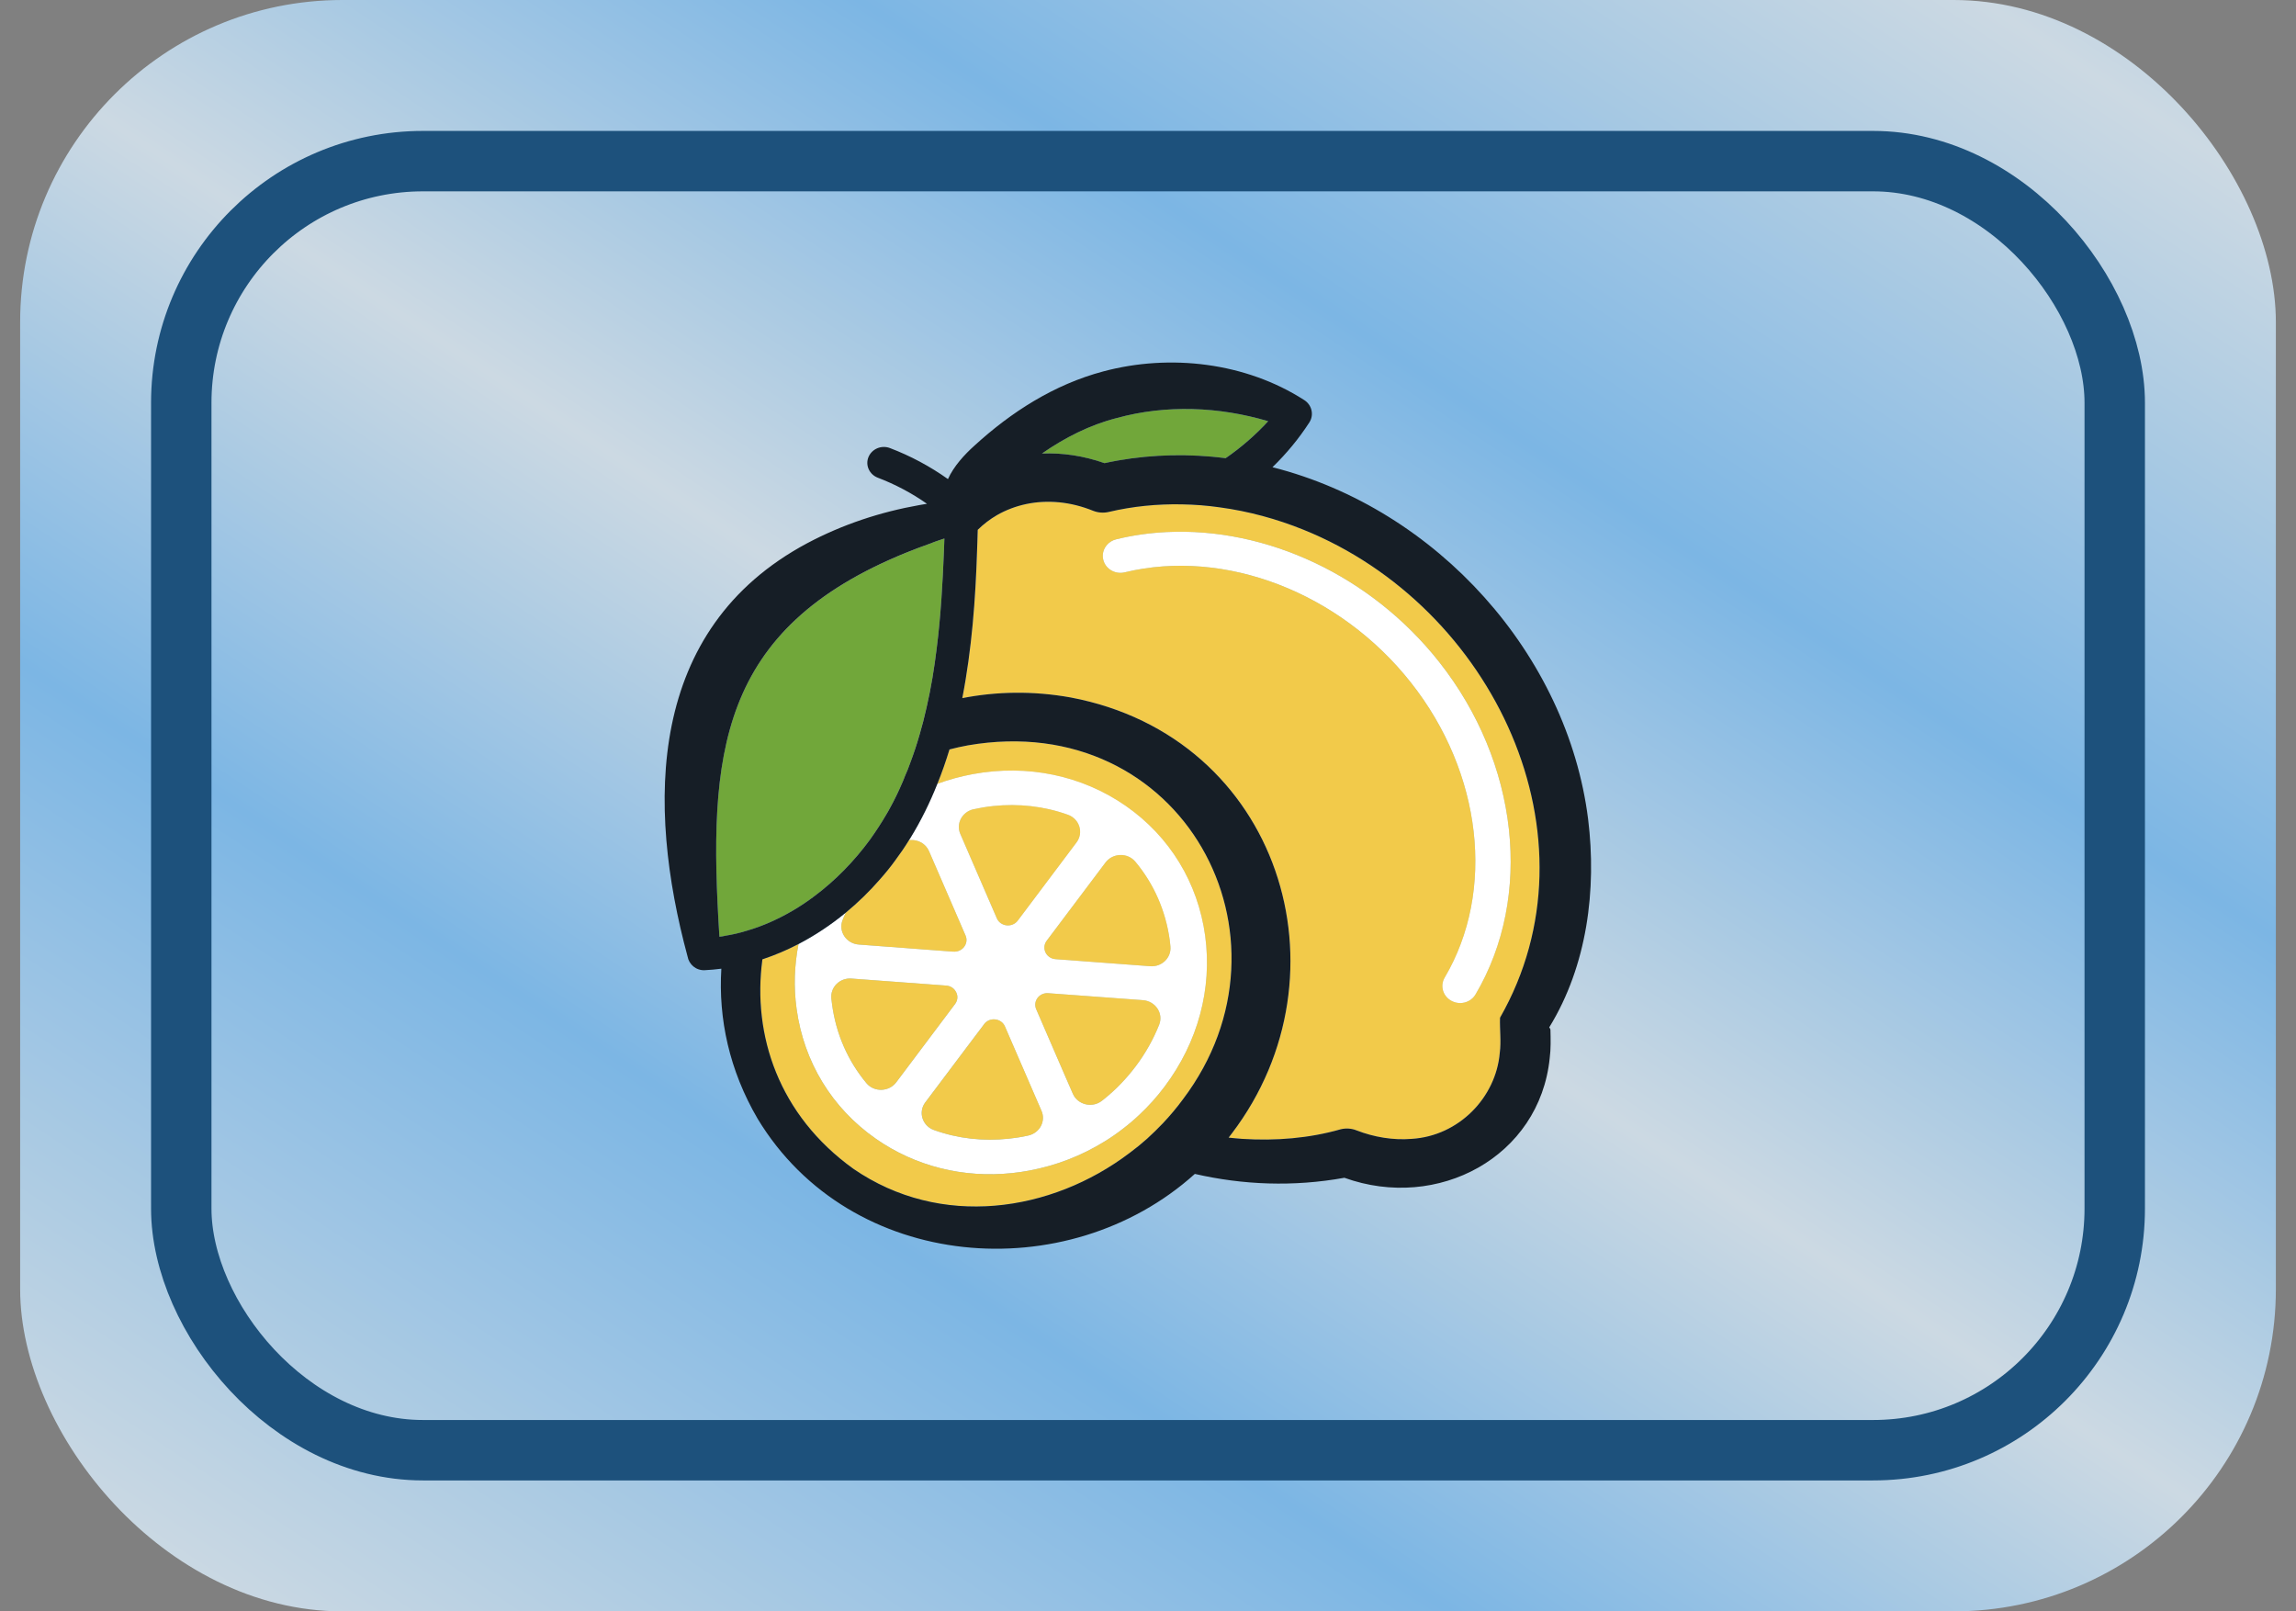
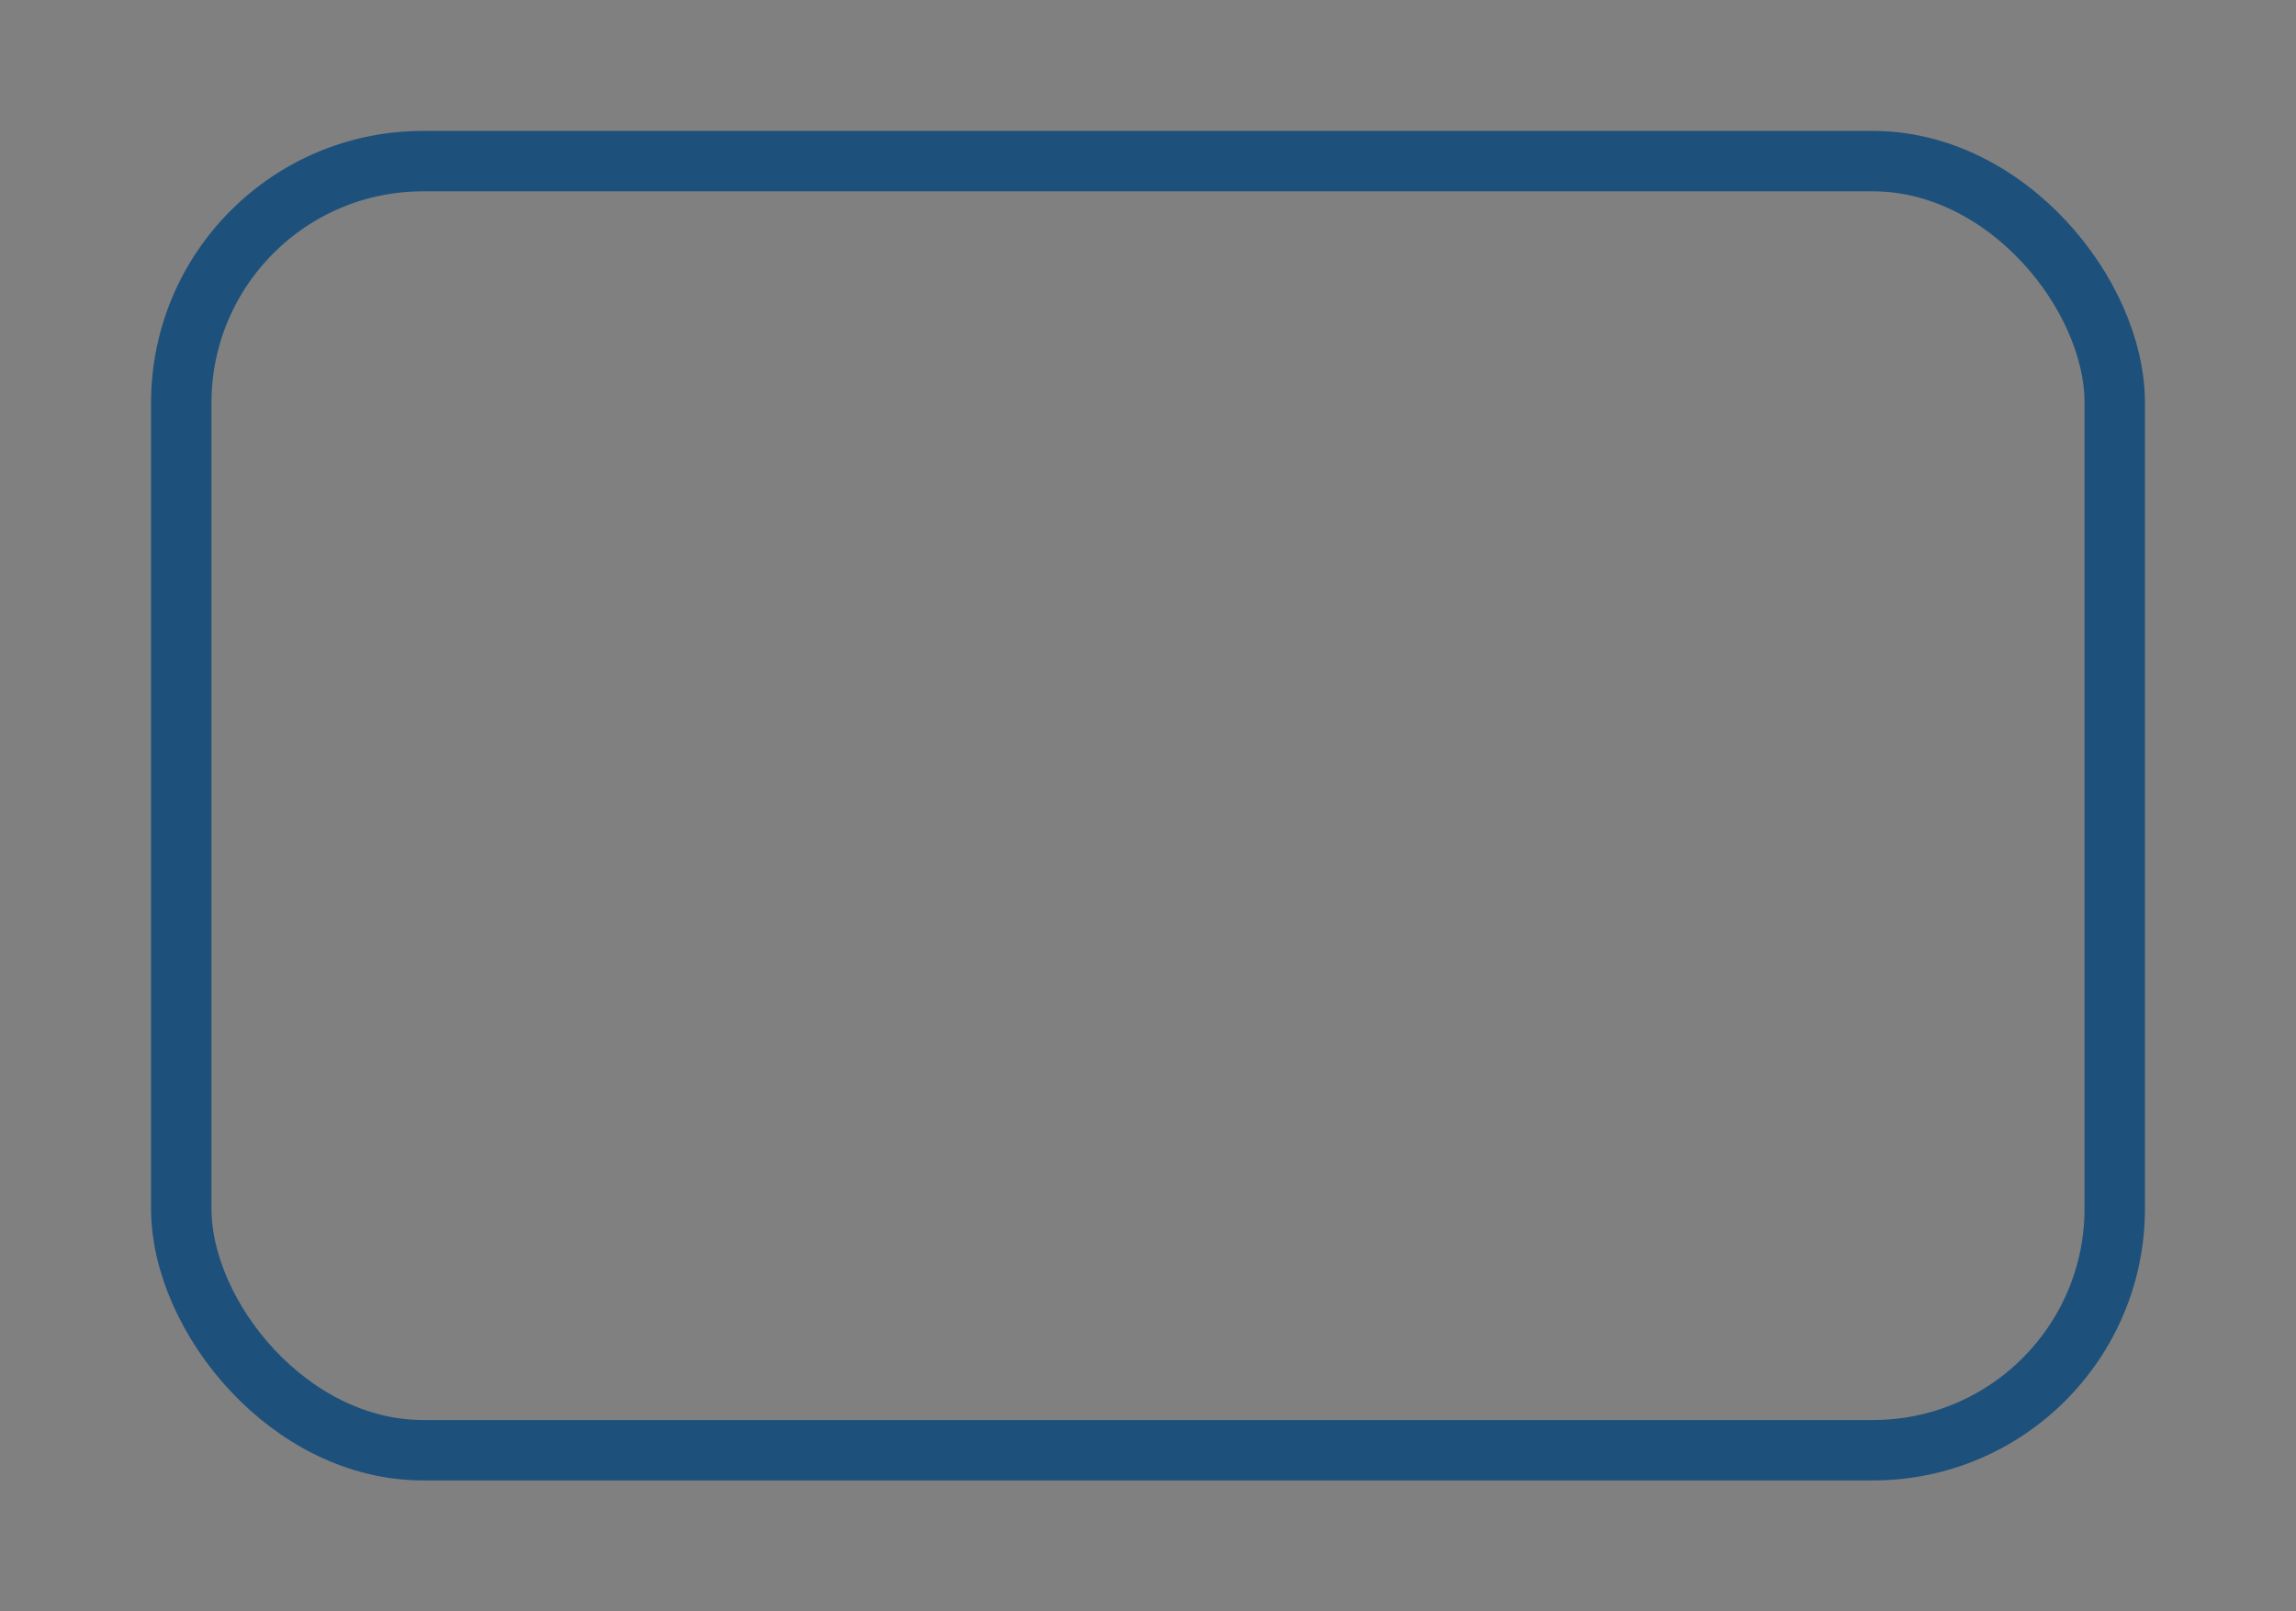
<svg xmlns="http://www.w3.org/2000/svg" width="57" height="40" viewBox="0 0 57 40" fill="none">
  <rect x="0" y="0" width="57" height="40" fill="#808080" stroke="none" />
-   <rect x="0.5" width="56" height="40" rx="8" fill="url(#paint0_linear_22806_2737)" style="mix-blend-mode:screen" />
  <rect x="4.5" y="4" width="48" height="32" rx="6" stroke="#1D517C" stroke-width="1.5" />
  <g clip-path="url(#clip0_22806_2737)">
    <path d="M35.727 16.431C34.037 14.29 31.438 13.085 28.959 13.208C28.536 13.23 28.119 13.287 27.709 13.388C27.615 13.411 27.537 13.461 27.481 13.527C27.392 13.627 27.354 13.766 27.39 13.901C27.448 14.128 27.689 14.265 27.923 14.207C30.406 13.606 33.26 14.705 35.026 16.944C36.795 19.181 37.131 22.125 35.865 24.267C35.745 24.47 35.819 24.728 36.032 24.844C36.1 24.881 36.174 24.9 36.248 24.9C36.4 24.9 36.55 24.823 36.63 24.686C38.068 22.252 37.704 18.934 35.727 16.431Z" fill="white" />
    <path d="M27.95 20.007C26.861 19.249 25.511 18.967 24.153 19.216C23.849 19.272 23.555 19.353 23.27 19.457C23.084 19.926 22.862 20.377 22.599 20.805C22.587 20.825 22.577 20.842 22.565 20.857C22.579 20.854 22.593 20.854 22.607 20.854C22.796 20.842 22.984 20.944 23.064 21.129L23.971 23.224C24.057 23.422 23.893 23.638 23.671 23.623H23.659L23.094 23.581L22.553 23.54L21.32 23.448C21.009 23.424 20.807 23.12 20.917 22.84C20.941 22.778 20.969 22.716 20.997 22.655C20.991 22.659 20.987 22.665 20.981 22.668C20.627 22.958 20.238 23.218 19.824 23.434C19.72 23.962 19.701 24.504 19.776 25.044C19.956 26.364 20.655 27.509 21.744 28.269C22.723 28.952 23.913 29.249 25.128 29.12C25.267 29.106 25.403 29.085 25.541 29.06C26.216 28.936 26.853 28.688 27.425 28.333C27.58 28.238 27.73 28.134 27.874 28.022C28.016 27.914 28.154 27.797 28.285 27.673C28.513 27.459 28.723 27.226 28.913 26.971C29.739 25.872 30.097 24.545 29.919 23.233C29.739 21.912 29.04 20.767 27.95 20.007ZM23.839 20.701C23.727 20.443 23.885 20.151 24.169 20.088C24.329 20.053 24.494 20.026 24.656 20.009C25.283 19.943 25.918 20.013 26.51 20.225C26.799 20.329 26.905 20.67 26.725 20.911L25.265 22.854C25.128 23.035 24.836 23.004 24.746 22.796L23.839 20.701ZM21.51 26.888C21.051 26.338 20.755 25.669 20.657 24.933C20.649 24.884 20.643 24.834 20.639 24.786C20.611 24.506 20.849 24.269 21.139 24.292L23.076 24.435L23.49 24.466C23.595 24.474 23.677 24.529 23.723 24.605C23.783 24.697 23.787 24.821 23.711 24.923L23.561 25.122L22.251 26.865C22.071 27.106 21.702 27.118 21.51 26.888ZM25.725 27.276L25.855 27.575C25.968 27.833 25.809 28.126 25.527 28.188C25.365 28.225 25.201 28.25 25.038 28.267C24.412 28.335 23.777 28.265 23.184 28.051C22.896 27.947 22.79 27.606 22.97 27.366L24.135 25.816L24.408 25.455L24.43 25.424C24.548 25.266 24.78 25.268 24.9 25.405C24.92 25.428 24.936 25.453 24.948 25.482L25.341 26.389L25.725 27.276ZM28.777 25.438C28.633 25.799 28.439 26.146 28.195 26.47C27.966 26.773 27.71 27.041 27.425 27.27C27.404 27.289 27.38 27.307 27.355 27.326C27.115 27.515 26.751 27.424 26.633 27.148L26.412 26.641L25.725 25.054C25.637 24.854 25.801 24.637 26.024 24.655L28.375 24.828C28.685 24.852 28.89 25.156 28.777 25.438ZM28.555 23.986L26.204 23.81C25.97 23.793 25.848 23.536 25.984 23.353L27.444 21.411C27.624 21.172 27.992 21.16 28.184 21.39C28.643 21.937 28.939 22.607 29.04 23.343C29.046 23.393 29.052 23.442 29.056 23.492C29.084 23.771 28.845 24.007 28.555 23.986Z" fill="white" />
    <path d="M32.362 13.15C31.699 12.882 30.998 12.691 30.289 12.595C29.975 12.551 29.658 12.525 29.342 12.52C28.731 12.508 28.122 12.568 27.531 12.707C27.399 12.74 27.265 12.728 27.145 12.682C26.858 12.566 26.572 12.497 26.296 12.47C25.729 12.414 25.196 12.533 24.754 12.786C24.578 12.888 24.417 13.011 24.273 13.152C24.273 13.183 24.273 13.214 24.271 13.245C24.271 13.399 24.259 13.552 24.257 13.683C24.219 14.873 24.127 16.12 23.891 17.33C24.742 17.164 25.647 17.147 26.582 17.314C31.781 18.296 33.587 24.178 30.583 28.134C30.557 28.171 30.529 28.205 30.501 28.24C30.613 28.252 30.726 28.263 30.838 28.271C31.669 28.325 32.506 28.258 33.289 28.032C33.421 28.001 33.555 28.012 33.673 28.059C34.114 28.23 34.591 28.309 35.047 28.271C36.217 28.2 37.14 27.245 37.234 26.134C37.272 25.849 37.23 25.55 37.24 25.264C39.795 20.786 37.08 15.054 32.362 13.15ZM36.631 24.686C36.551 24.823 36.401 24.9 36.249 24.9C36.175 24.9 36.101 24.88 36.032 24.844C35.82 24.728 35.746 24.47 35.866 24.267C37.132 22.124 36.795 19.181 35.027 16.944C33.261 14.705 30.407 13.606 27.924 14.207C27.69 14.265 27.449 14.128 27.391 13.901C27.355 13.766 27.393 13.627 27.481 13.527C27.537 13.461 27.616 13.411 27.71 13.388C28.12 13.287 28.537 13.229 28.959 13.208C31.439 13.085 34.038 14.29 35.728 16.431C37.705 18.934 38.069 22.252 36.631 24.686Z" fill="#F2CA4A" />
    <path d="M24.032 18.502C23.876 18.531 23.721 18.564 23.571 18.605C23.483 18.894 23.385 19.179 23.271 19.457C23.555 19.353 23.85 19.272 24.154 19.216C25.512 18.967 26.862 19.249 27.951 20.007C29.041 20.767 29.739 21.912 29.92 23.233C30.098 24.545 29.739 25.872 28.914 26.971C28.724 27.226 28.514 27.459 28.285 27.673C28.155 27.797 28.017 27.914 27.875 28.022C27.731 28.134 27.581 28.238 27.426 28.333C26.854 28.688 26.217 28.936 25.542 29.06C25.404 29.085 25.268 29.106 25.129 29.12C23.914 29.249 22.724 28.952 21.745 28.269C20.655 27.509 19.957 26.363 19.776 25.044C19.702 24.504 19.72 23.962 19.825 23.434C19.536 23.584 19.238 23.712 18.927 23.814C18.673 25.702 19.334 27.683 21.186 29.015C23.351 30.504 26.095 30.099 28.047 28.618C28.195 28.508 28.34 28.39 28.478 28.267C28.612 28.146 28.742 28.018 28.868 27.885C29.047 27.696 29.215 27.498 29.369 27.287C32.411 23.26 29.349 17.586 24.032 18.502Z" fill="#F2CA4A" />
-     <path d="M29.057 23.492C29.053 23.442 29.047 23.393 29.041 23.343C28.941 22.607 28.644 21.937 28.186 21.39C27.993 21.16 27.625 21.172 27.445 21.411L25.985 23.353C25.848 23.536 25.971 23.793 26.205 23.81L28.556 23.985C28.846 24.007 29.085 23.771 29.057 23.492Z" fill="#F2CA4A" />
-     <path d="M26.633 27.148C26.751 27.424 27.115 27.515 27.355 27.326C27.38 27.307 27.404 27.289 27.426 27.27C27.71 27.041 27.966 26.772 28.195 26.47C28.439 26.146 28.633 25.799 28.777 25.438C28.89 25.156 28.685 24.852 28.375 24.828L26.024 24.655C25.802 24.637 25.637 24.853 25.725 25.054L26.412 26.641L26.633 27.148Z" fill="#F2CA4A" />
-     <path d="M26.512 20.225C25.92 20.012 25.285 19.943 24.658 20.009C24.496 20.026 24.332 20.053 24.171 20.088C23.887 20.151 23.729 20.443 23.841 20.701L24.748 22.796C24.838 23.004 25.131 23.035 25.267 22.853L26.727 20.911C26.907 20.67 26.801 20.329 26.512 20.225Z" fill="#F2CA4A" />
+     <path d="M26.633 27.148C26.751 27.424 27.115 27.515 27.355 27.326C27.38 27.307 27.404 27.289 27.426 27.27C27.71 27.041 27.966 26.772 28.195 26.47C28.439 26.146 28.633 25.799 28.777 25.438C28.89 25.156 28.685 24.852 28.375 24.828L26.024 24.655C25.802 24.637 25.637 24.853 25.725 25.054L26.412 26.641Z" fill="#F2CA4A" />
    <path d="M25.343 26.389L24.95 25.482C24.938 25.453 24.922 25.428 24.902 25.405C24.782 25.268 24.549 25.266 24.431 25.424L24.409 25.455L24.137 25.816L22.971 27.366C22.791 27.605 22.897 27.947 23.186 28.051C23.779 28.265 24.413 28.334 25.04 28.267C25.202 28.25 25.367 28.225 25.529 28.188C25.811 28.126 25.969 27.833 25.857 27.575L25.727 27.276L25.343 26.389Z" fill="#F2CA4A" />
    <path d="M21.51 26.888C21.702 27.118 22.071 27.106 22.251 26.865L23.561 25.122L23.711 24.923C23.787 24.821 23.783 24.697 23.723 24.605C23.677 24.529 23.595 24.474 23.491 24.466L23.076 24.435L21.14 24.292C20.849 24.269 20.611 24.506 20.639 24.786C20.643 24.834 20.649 24.884 20.657 24.933C20.755 25.669 21.052 26.338 21.51 26.888Z" fill="#F2CA4A" />
    <path d="M21.32 23.447L22.553 23.54L23.094 23.581L23.659 23.623H23.671C23.893 23.638 24.057 23.422 23.971 23.224L23.064 21.129C22.984 20.944 22.796 20.842 22.607 20.853C22.593 20.853 22.579 20.853 22.565 20.857C22.459 21.031 22.343 21.199 22.221 21.363C22.105 21.523 21.979 21.677 21.846 21.827C21.592 22.12 21.31 22.396 20.997 22.655C20.969 22.716 20.941 22.778 20.917 22.84C20.807 23.12 21.009 23.424 21.32 23.447Z" fill="#F2CA4A" />
    <path d="M27.724 10.377C27.051 10.549 26.432 10.865 25.865 11.258C26.366 11.237 26.891 11.312 27.419 11.498C28.296 11.305 29.204 11.258 30.091 11.338C30.203 11.347 30.315 11.361 30.425 11.374C30.812 11.108 31.166 10.799 31.483 10.456C30.259 10.094 28.947 10.041 27.724 10.377Z" fill="#71A73A" />
    <path d="M23.101 13.49C22.894 13.563 22.696 13.638 22.506 13.716C17.824 15.613 17.573 18.728 17.86 23.255C17.91 23.249 17.96 23.241 18.008 23.23C18.19 23.201 18.366 23.158 18.541 23.104C18.743 23.046 18.939 22.973 19.129 22.888C19.514 22.718 19.876 22.504 20.213 22.25C20.741 21.856 21.208 21.374 21.599 20.842C21.745 20.637 21.883 20.427 22.007 20.211C22.037 20.161 22.067 20.111 22.093 20.059C22.207 19.852 22.309 19.642 22.4 19.43C22.422 19.378 22.446 19.326 22.464 19.272C22.514 19.164 22.556 19.054 22.596 18.942C22.684 18.711 22.76 18.475 22.828 18.238C22.894 18.015 22.952 17.789 23.002 17.561C23.115 17.077 23.195 16.584 23.255 16.088C23.357 15.278 23.403 14.458 23.435 13.656L23.445 13.368C23.401 13.382 23.357 13.397 23.313 13.413C23.241 13.436 23.169 13.461 23.101 13.49Z" fill="#71A73A" />
    <path d="M38.461 25.503C39.404 23.97 39.642 22.08 39.426 20.332C38.914 16.265 35.689 12.637 31.59 11.598C31.936 11.262 32.245 10.89 32.505 10.487C32.629 10.296 32.567 10.043 32.367 9.924C30.927 9.002 29.055 8.774 27.389 9.22C26.165 9.546 25.102 10.23 24.192 11.062C23.948 11.28 23.676 11.575 23.534 11.893C23.091 11.578 22.602 11.316 22.094 11.123C21.883 11.042 21.645 11.143 21.561 11.345C21.477 11.547 21.581 11.777 21.791 11.858C22.222 12.022 22.634 12.24 23.013 12.506C22.951 12.516 22.889 12.527 22.829 12.537C21.853 12.71 20.922 13.017 20.041 13.484C16.048 15.617 16.052 19.983 17.069 23.742C17.103 23.939 17.279 24.095 17.496 24.084C17.634 24.078 17.772 24.064 17.908 24.047C17.832 25.287 18.104 26.568 18.811 27.775C21.118 31.586 26.505 31.987 29.663 29.141C30.855 29.415 32.109 29.466 33.376 29.237C35.693 30.072 38.223 28.72 38.473 26.265C38.503 26.039 38.497 25.785 38.491 25.559C38.487 25.54 38.477 25.524 38.461 25.503ZM35.047 28.271C34.59 28.309 34.113 28.23 33.673 28.059C33.555 28.012 33.42 28.001 33.288 28.032C32.505 28.257 31.668 28.325 30.837 28.271C30.725 28.263 30.613 28.252 30.501 28.24C30.529 28.205 30.557 28.171 30.583 28.134C33.587 24.178 31.78 18.296 26.581 17.314C25.646 17.146 24.741 17.164 23.89 17.33C24.126 16.12 24.218 14.873 24.256 13.682C24.259 13.551 24.268 13.399 24.27 13.245C24.273 13.214 24.273 13.183 24.273 13.152C24.417 13.011 24.577 12.888 24.753 12.786C25.196 12.533 25.728 12.414 26.295 12.469C26.572 12.496 26.858 12.566 27.144 12.682C27.264 12.728 27.399 12.739 27.531 12.707C28.122 12.568 28.73 12.508 29.341 12.52C29.657 12.525 29.974 12.55 30.288 12.595C30.997 12.691 31.698 12.882 32.361 13.15C37.079 15.054 39.795 20.786 37.239 25.264C37.229 25.549 37.271 25.848 37.233 26.134C37.139 27.245 36.216 28.199 35.047 28.271ZM28.047 28.618C26.095 30.099 23.351 30.504 21.186 29.015C19.334 27.683 18.673 25.702 18.927 23.814C19.238 23.712 19.536 23.584 19.825 23.434C20.239 23.218 20.628 22.957 20.982 22.668C20.988 22.664 20.992 22.658 20.998 22.655C21.311 22.396 21.593 22.12 21.847 21.827C21.98 21.677 22.106 21.523 22.222 21.362C22.344 21.198 22.46 21.031 22.566 20.857C22.578 20.842 22.588 20.824 22.6 20.805C22.863 20.377 23.085 19.925 23.271 19.457C23.385 19.179 23.483 18.894 23.572 18.604C23.722 18.564 23.876 18.531 24.032 18.502C29.349 17.586 32.411 23.26 29.369 27.287C29.215 27.497 29.047 27.696 28.869 27.885C28.742 28.018 28.612 28.145 28.478 28.267C28.34 28.39 28.196 28.508 28.047 28.618ZM17.86 23.254C17.574 18.728 17.824 15.613 22.506 13.715C22.696 13.638 22.895 13.563 23.101 13.49C23.169 13.461 23.241 13.436 23.313 13.412C23.357 13.397 23.401 13.382 23.445 13.368L23.435 13.655C23.403 14.458 23.357 15.277 23.255 16.088C23.195 16.583 23.115 17.077 23.003 17.561C22.953 17.789 22.895 18.014 22.829 18.238C22.761 18.475 22.684 18.71 22.596 18.942C22.556 19.054 22.514 19.164 22.464 19.272C22.446 19.326 22.422 19.378 22.4 19.43C22.31 19.642 22.208 19.852 22.094 20.059C22.068 20.111 22.038 20.161 22.008 20.211C21.883 20.427 21.745 20.637 21.599 20.842C21.209 21.374 20.742 21.856 20.213 22.25C19.877 22.504 19.514 22.718 19.13 22.888C18.939 22.973 18.743 23.046 18.541 23.104C18.367 23.158 18.191 23.2 18.008 23.229C17.96 23.241 17.91 23.249 17.86 23.254ZM31.484 10.456C31.168 10.799 30.813 11.108 30.427 11.374C30.316 11.361 30.204 11.347 30.092 11.337C29.205 11.258 28.298 11.305 27.421 11.497C26.892 11.312 26.367 11.237 25.867 11.258C26.433 10.865 27.052 10.549 27.725 10.377C28.949 10.041 30.26 10.093 31.484 10.456Z" fill="#161E26" />
  </g>
  <defs>
    <linearGradient id="paint0_linear_22806_2737" x1="5.5" y1="40" x2="44.311" y2="-18.551" gradientUnits="userSpaceOnUse">
      <stop stop-color="#CCD9E3" />
      <stop offset="0.24" stop-color="#7CB6E4" />
      <stop offset="0.417" stop-color="#CCD9E3" />
      <stop offset="0.599" stop-color="#7CB6E4" />
      <stop offset="0.818" stop-color="#CCD9E3" />
      <stop offset="1" stop-color="#7CB6E4" />
    </linearGradient>
    <clipPath id="clip0_22806_2737">
-       <rect width="23" height="22" fill="white" transform="translate(16.5 9)" />
-     </clipPath>
+       </clipPath>
  </defs>
</svg>